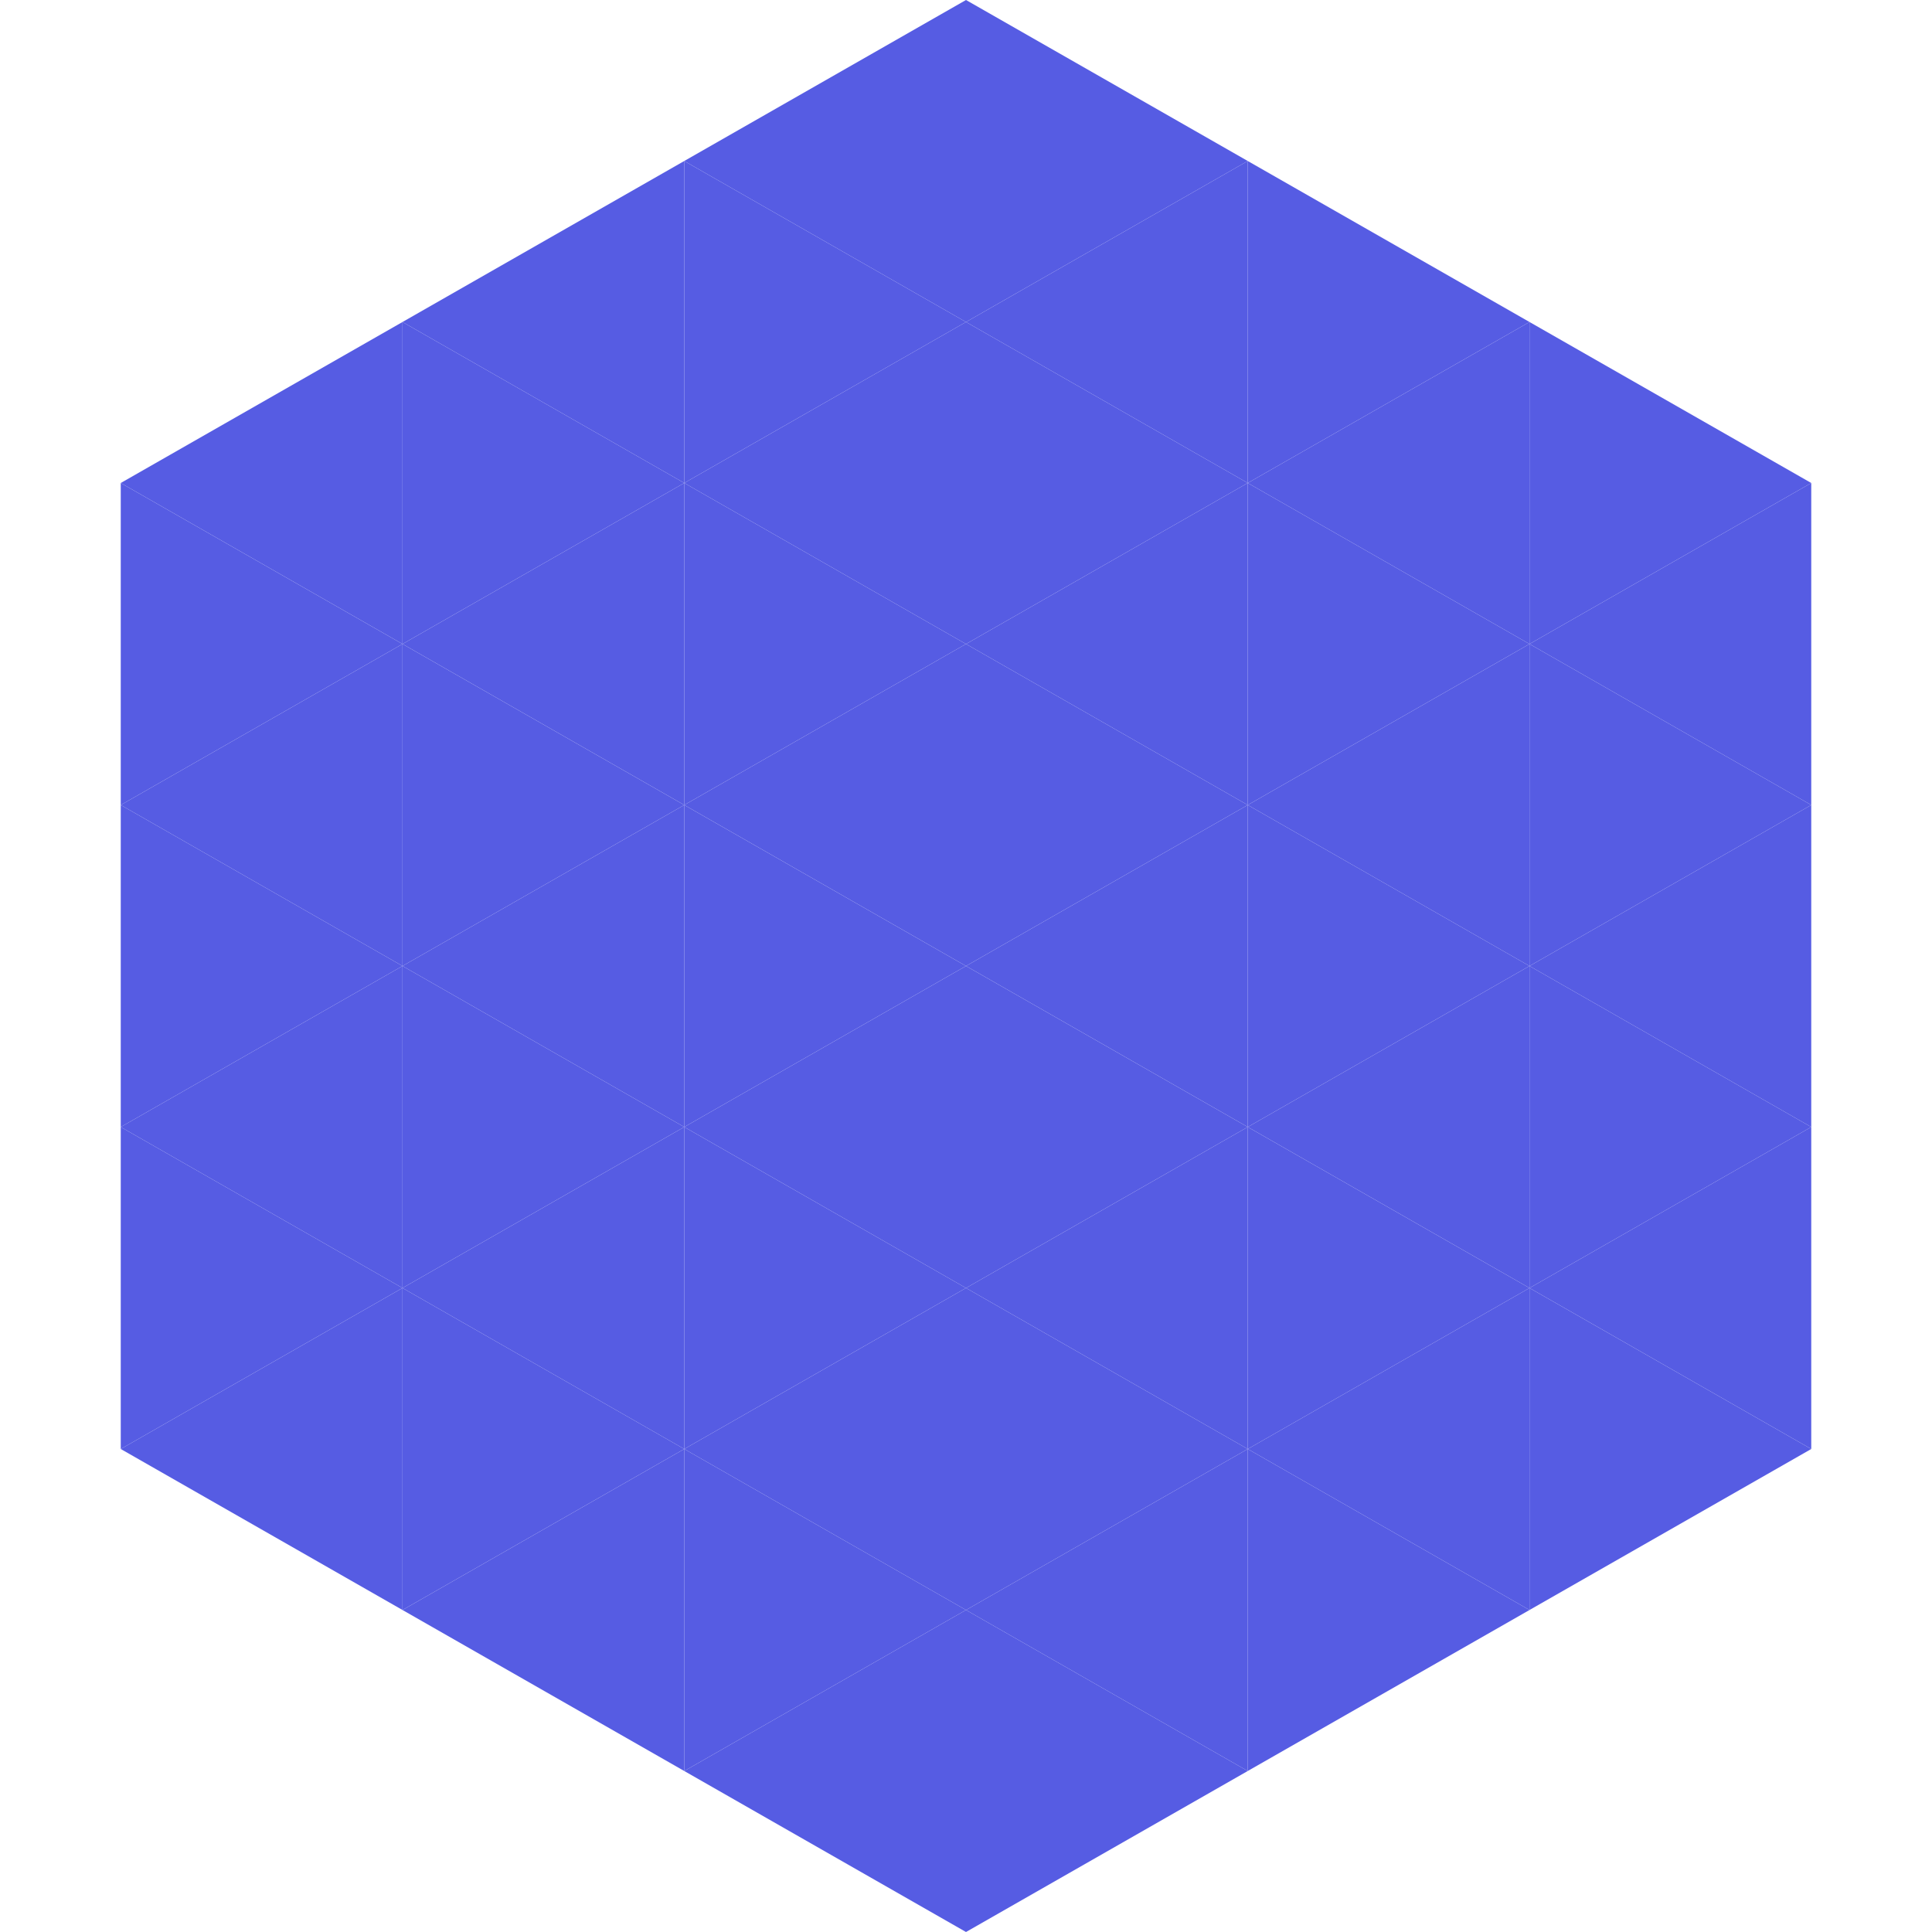
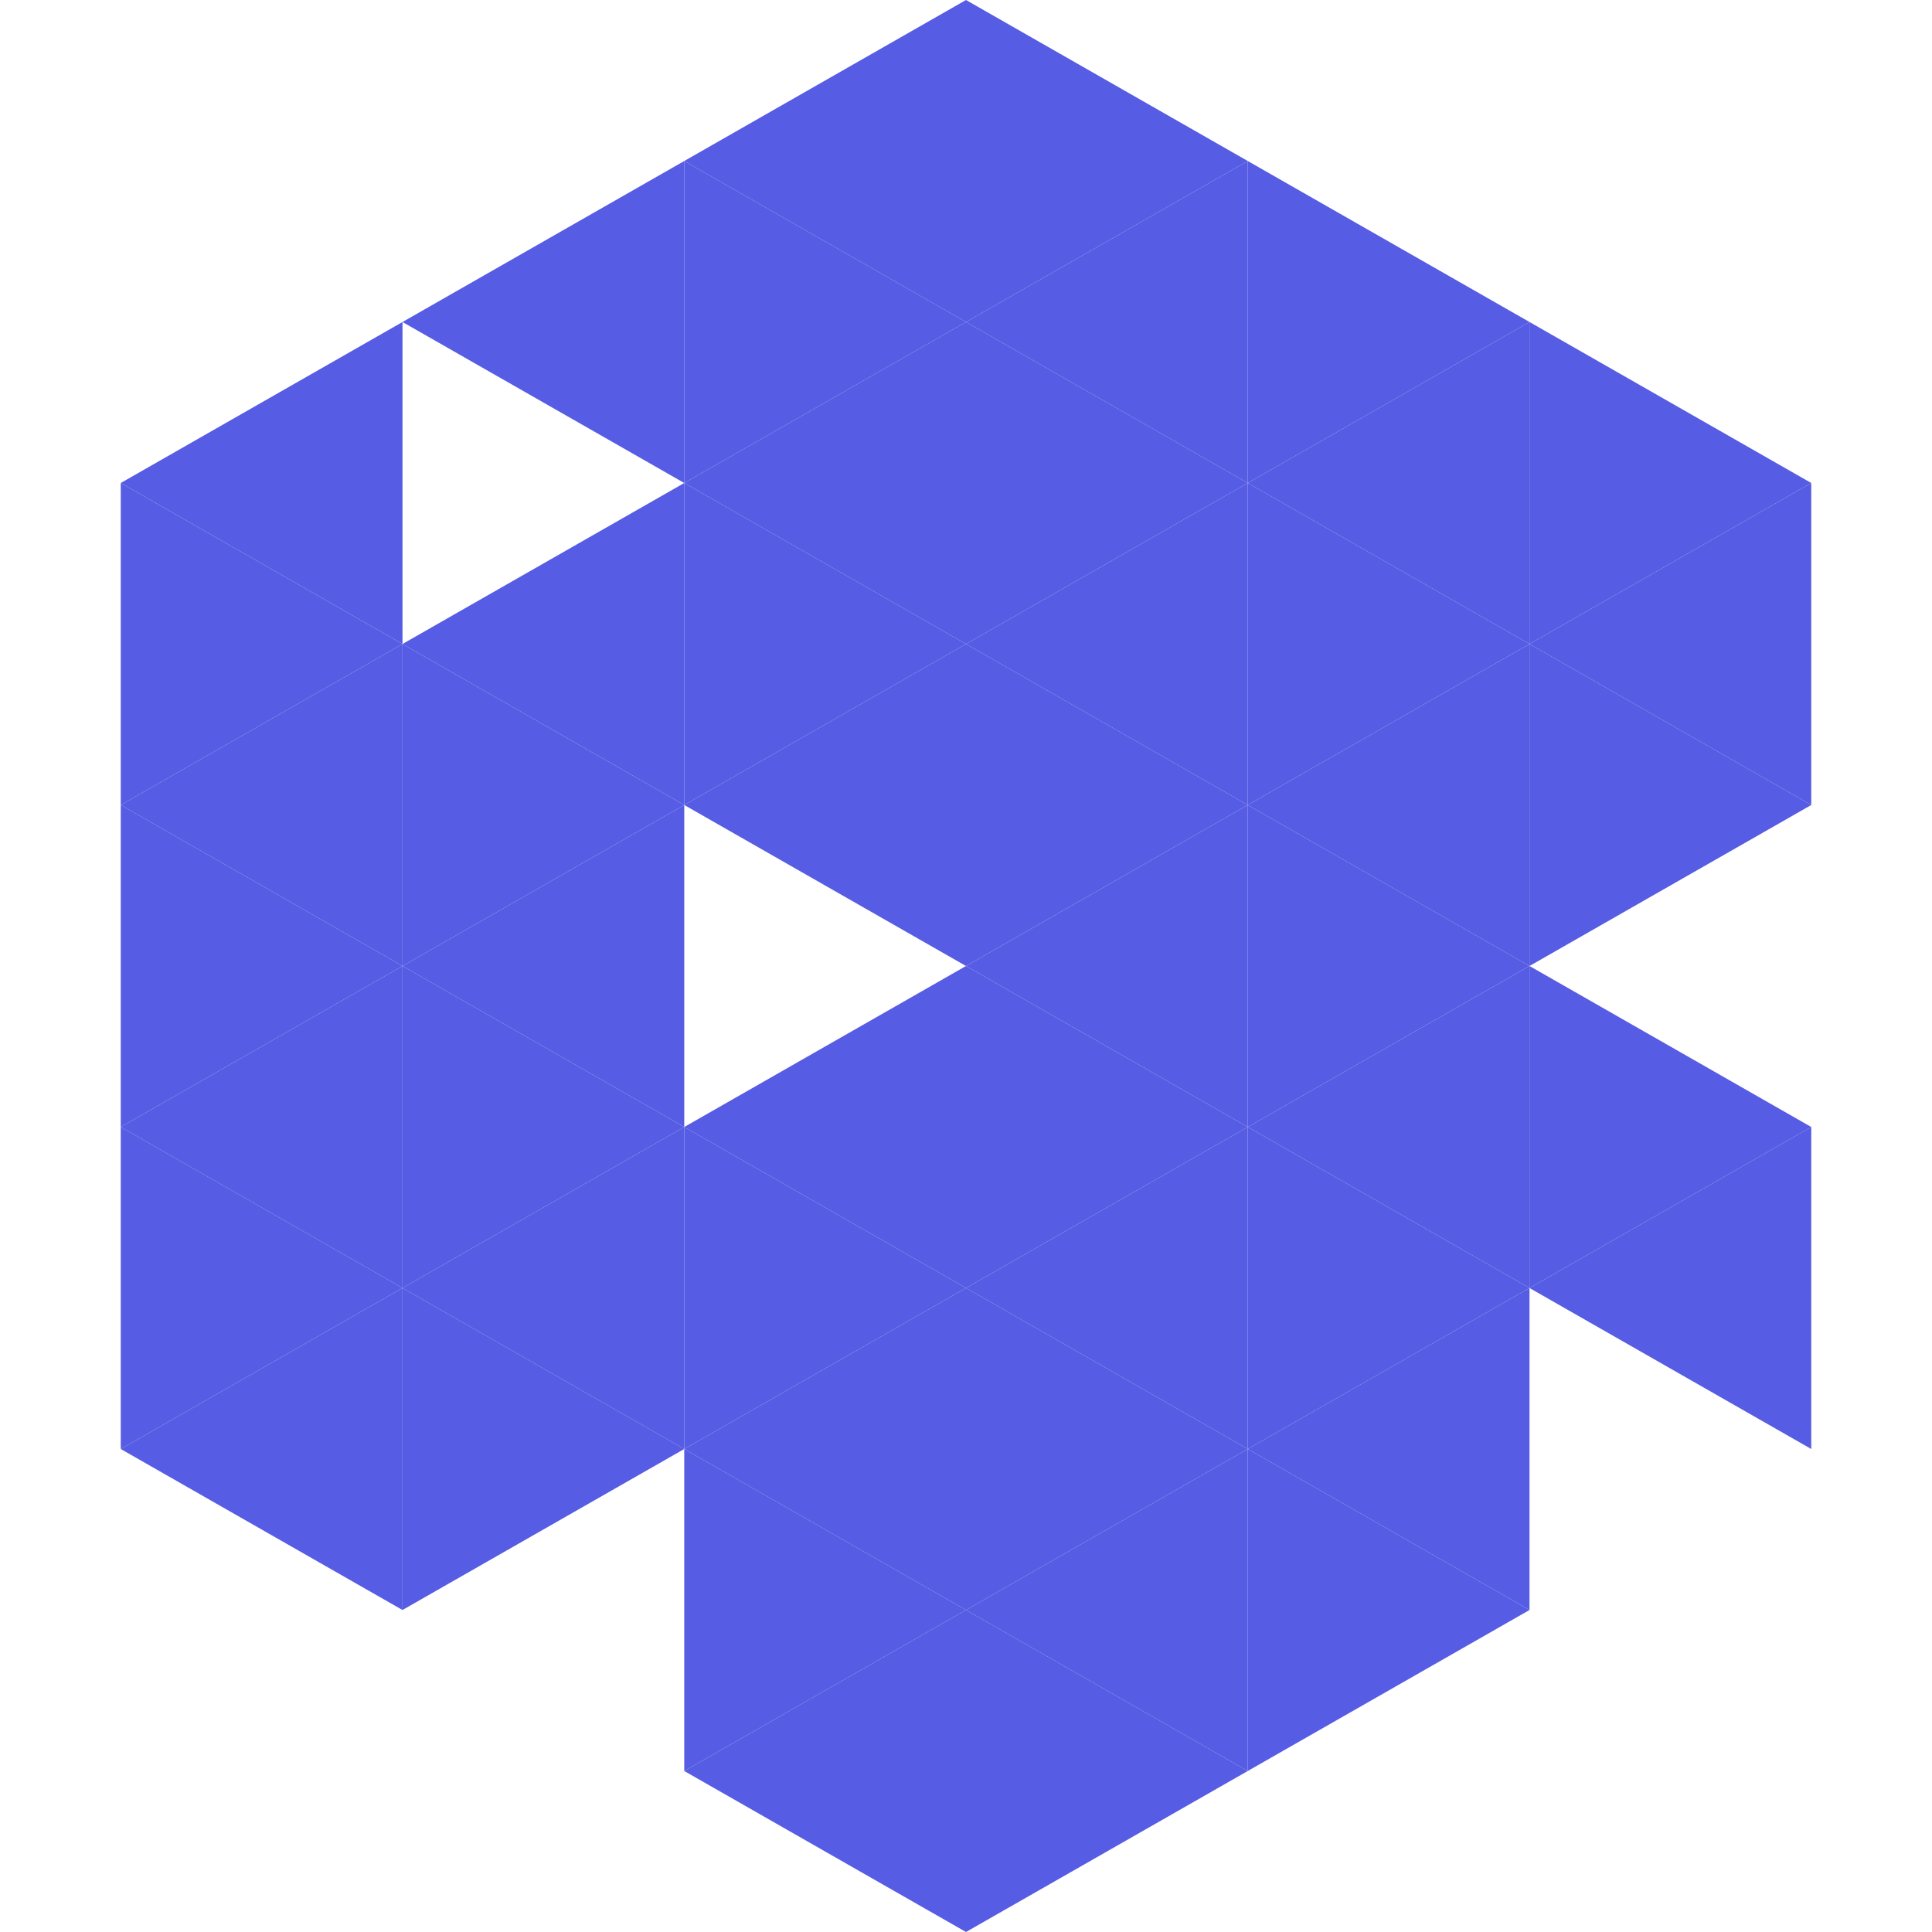
<svg xmlns="http://www.w3.org/2000/svg" width="240" height="240">
  <polygon points="50,40 15,60 50,80" style="fill:rgb(86,92,227)" />
  <polygon points="190,40 225,60 190,80" style="fill:rgb(86,92,227)" />
  <polygon points="15,60 50,80 15,100" style="fill:rgb(86,92,227)" />
  <polygon points="225,60 190,80 225,100" style="fill:rgb(86,92,227)" />
  <polygon points="50,80 15,100 50,120" style="fill:rgb(86,92,227)" />
  <polygon points="190,80 225,100 190,120" style="fill:rgb(86,92,227)" />
  <polygon points="15,100 50,120 15,140" style="fill:rgb(86,92,227)" />
-   <polygon points="225,100 190,120 225,140" style="fill:rgb(86,92,227)" />
  <polygon points="50,120 15,140 50,160" style="fill:rgb(86,92,227)" />
  <polygon points="190,120 225,140 190,160" style="fill:rgb(86,92,227)" />
  <polygon points="15,140 50,160 15,180" style="fill:rgb(86,92,227)" />
  <polygon points="225,140 190,160 225,180" style="fill:rgb(86,92,227)" />
  <polygon points="50,160 15,180 50,200" style="fill:rgb(86,92,227)" />
-   <polygon points="190,160 225,180 190,200" style="fill:rgb(86,92,227)" />
  <polygon points="15,180 50,200 15,220" style="fill:rgb(255,255,255); fill-opacity:0" />
  <polygon points="225,180 190,200 225,220" style="fill:rgb(255,255,255); fill-opacity:0" />
  <polygon points="50,0 85,20 50,40" style="fill:rgb(255,255,255); fill-opacity:0" />
  <polygon points="190,0 155,20 190,40" style="fill:rgb(255,255,255); fill-opacity:0" />
  <polygon points="85,20 50,40 85,60" style="fill:rgb(86,92,227)" />
  <polygon points="155,20 190,40 155,60" style="fill:rgb(86,92,227)" />
-   <polygon points="50,40 85,60 50,80" style="fill:rgb(86,92,227)" />
  <polygon points="190,40 155,60 190,80" style="fill:rgb(86,92,227)" />
  <polygon points="85,60 50,80 85,100" style="fill:rgb(86,92,227)" />
  <polygon points="155,60 190,80 155,100" style="fill:rgb(86,92,227)" />
  <polygon points="50,80 85,100 50,120" style="fill:rgb(86,92,227)" />
  <polygon points="190,80 155,100 190,120" style="fill:rgb(86,92,227)" />
  <polygon points="85,100 50,120 85,140" style="fill:rgb(86,92,227)" />
  <polygon points="155,100 190,120 155,140" style="fill:rgb(86,92,227)" />
  <polygon points="50,120 85,140 50,160" style="fill:rgb(86,92,227)" />
  <polygon points="190,120 155,140 190,160" style="fill:rgb(86,92,227)" />
  <polygon points="85,140 50,160 85,180" style="fill:rgb(86,92,227)" />
  <polygon points="155,140 190,160 155,180" style="fill:rgb(86,92,227)" />
  <polygon points="50,160 85,180 50,200" style="fill:rgb(86,92,227)" />
  <polygon points="190,160 155,180 190,200" style="fill:rgb(86,92,227)" />
-   <polygon points="85,180 50,200 85,220" style="fill:rgb(86,92,227)" />
  <polygon points="155,180 190,200 155,220" style="fill:rgb(86,92,227)" />
  <polygon points="120,0 85,20 120,40" style="fill:rgb(86,92,227)" />
  <polygon points="120,0 155,20 120,40" style="fill:rgb(86,92,227)" />
  <polygon points="85,20 120,40 85,60" style="fill:rgb(86,92,227)" />
  <polygon points="155,20 120,40 155,60" style="fill:rgb(86,92,227)" />
  <polygon points="120,40 85,60 120,80" style="fill:rgb(86,92,227)" />
  <polygon points="120,40 155,60 120,80" style="fill:rgb(86,92,227)" />
  <polygon points="85,60 120,80 85,100" style="fill:rgb(86,92,227)" />
  <polygon points="155,60 120,80 155,100" style="fill:rgb(86,92,227)" />
  <polygon points="120,80 85,100 120,120" style="fill:rgb(86,92,227)" />
  <polygon points="120,80 155,100 120,120" style="fill:rgb(86,92,227)" />
-   <polygon points="85,100 120,120 85,140" style="fill:rgb(86,92,227)" />
  <polygon points="155,100 120,120 155,140" style="fill:rgb(86,92,227)" />
  <polygon points="120,120 85,140 120,160" style="fill:rgb(86,92,227)" />
  <polygon points="120,120 155,140 120,160" style="fill:rgb(86,92,227)" />
  <polygon points="85,140 120,160 85,180" style="fill:rgb(86,92,227)" />
  <polygon points="155,140 120,160 155,180" style="fill:rgb(86,92,227)" />
  <polygon points="120,160 85,180 120,200" style="fill:rgb(86,92,227)" />
  <polygon points="120,160 155,180 120,200" style="fill:rgb(86,92,227)" />
  <polygon points="85,180 120,200 85,220" style="fill:rgb(86,92,227)" />
  <polygon points="155,180 120,200 155,220" style="fill:rgb(86,92,227)" />
  <polygon points="120,200 85,220 120,240" style="fill:rgb(86,92,227)" />
  <polygon points="120,200 155,220 120,240" style="fill:rgb(86,92,227)" />
  <polygon points="85,220 120,240 85,260" style="fill:rgb(255,255,255); fill-opacity:0" />
  <polygon points="155,220 120,240 155,260" style="fill:rgb(255,255,255); fill-opacity:0" />
</svg>